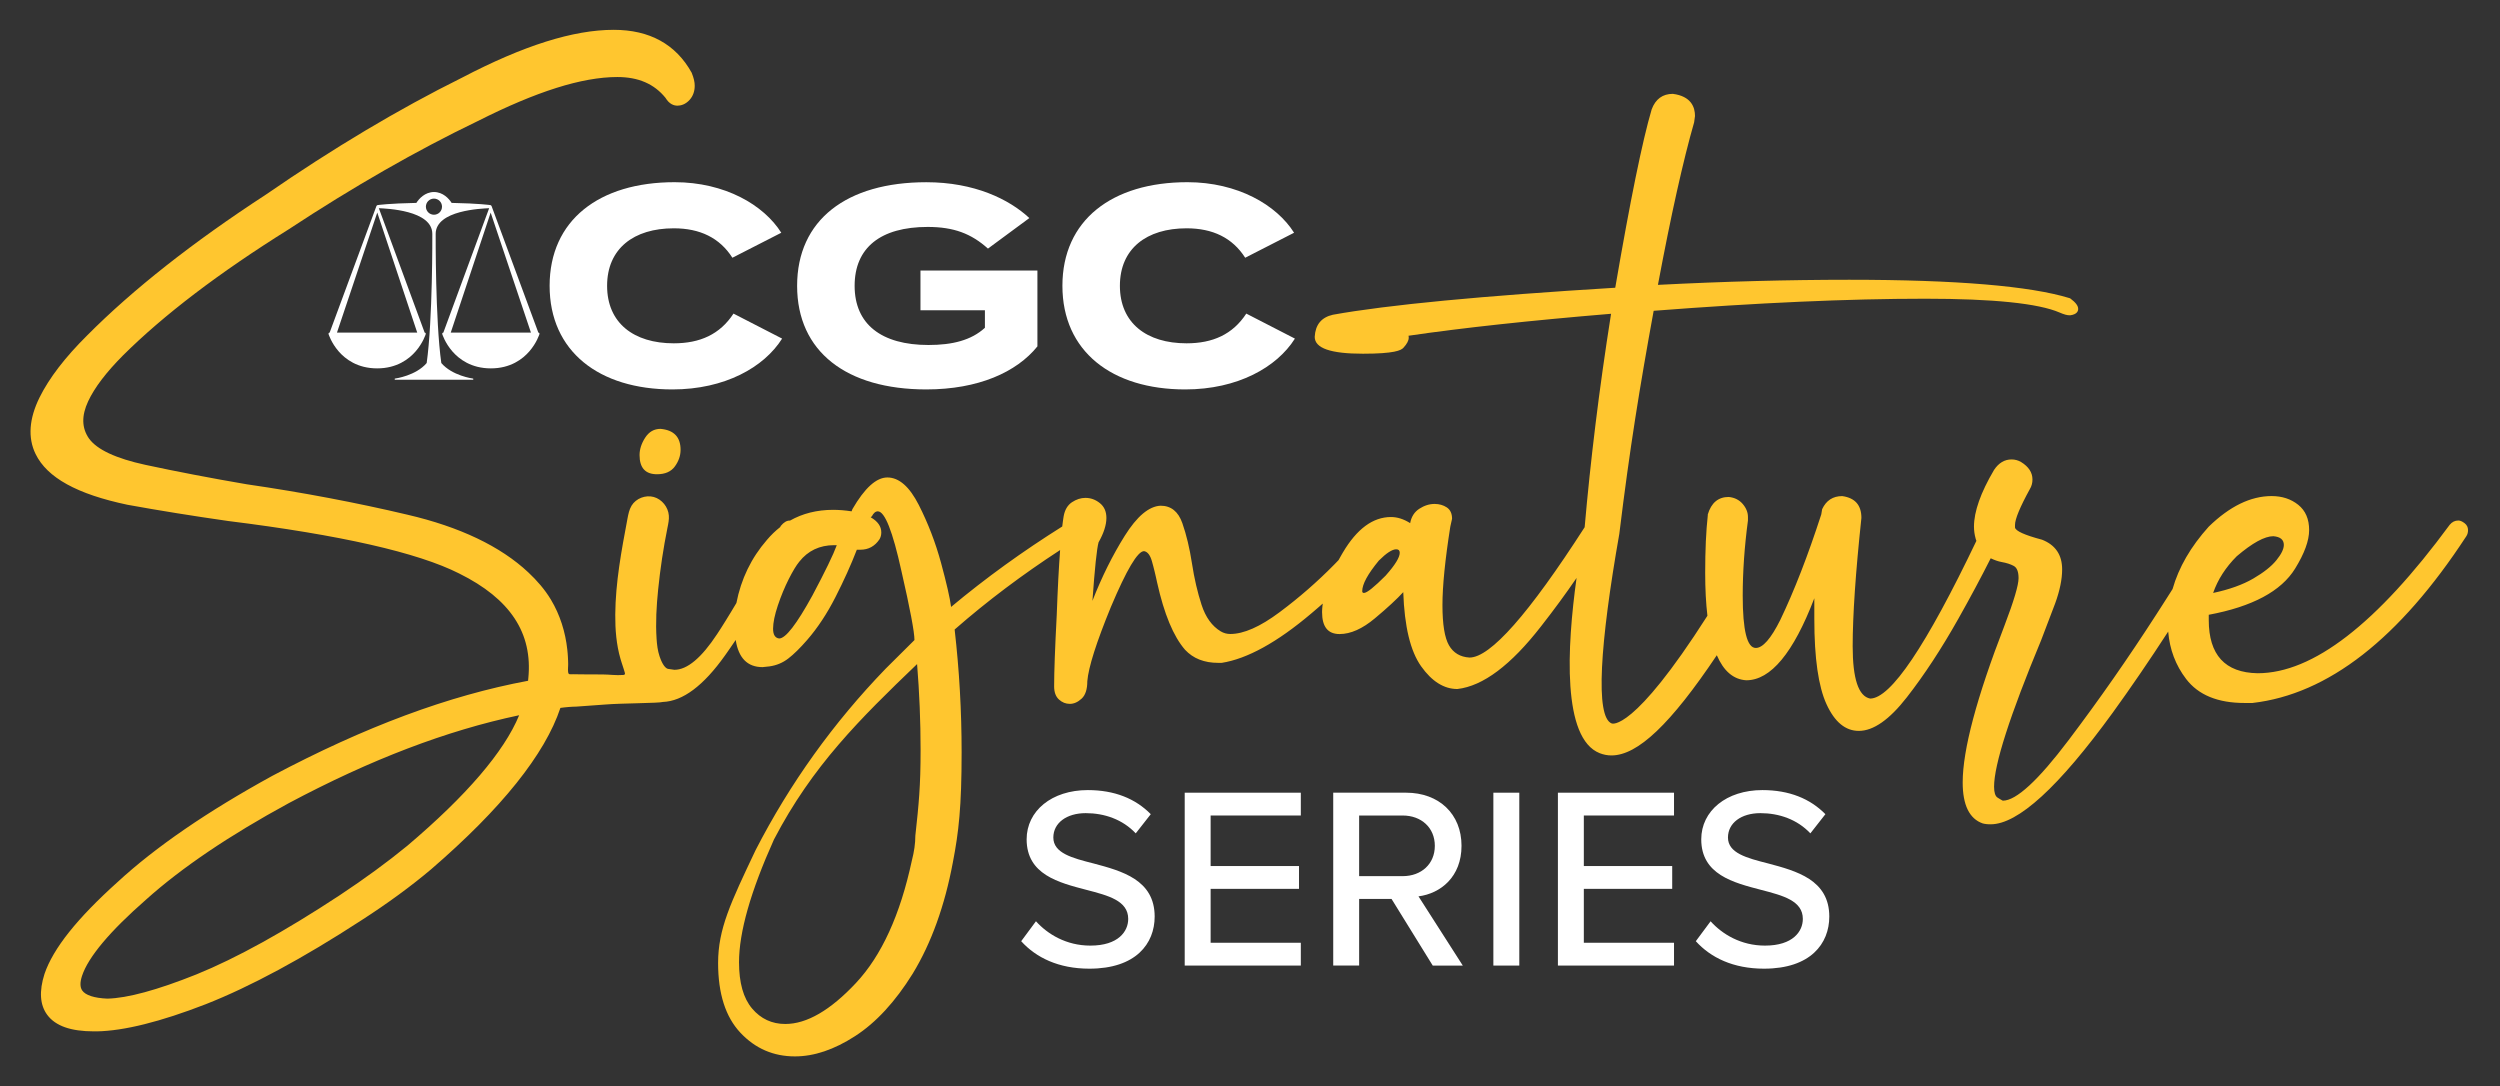
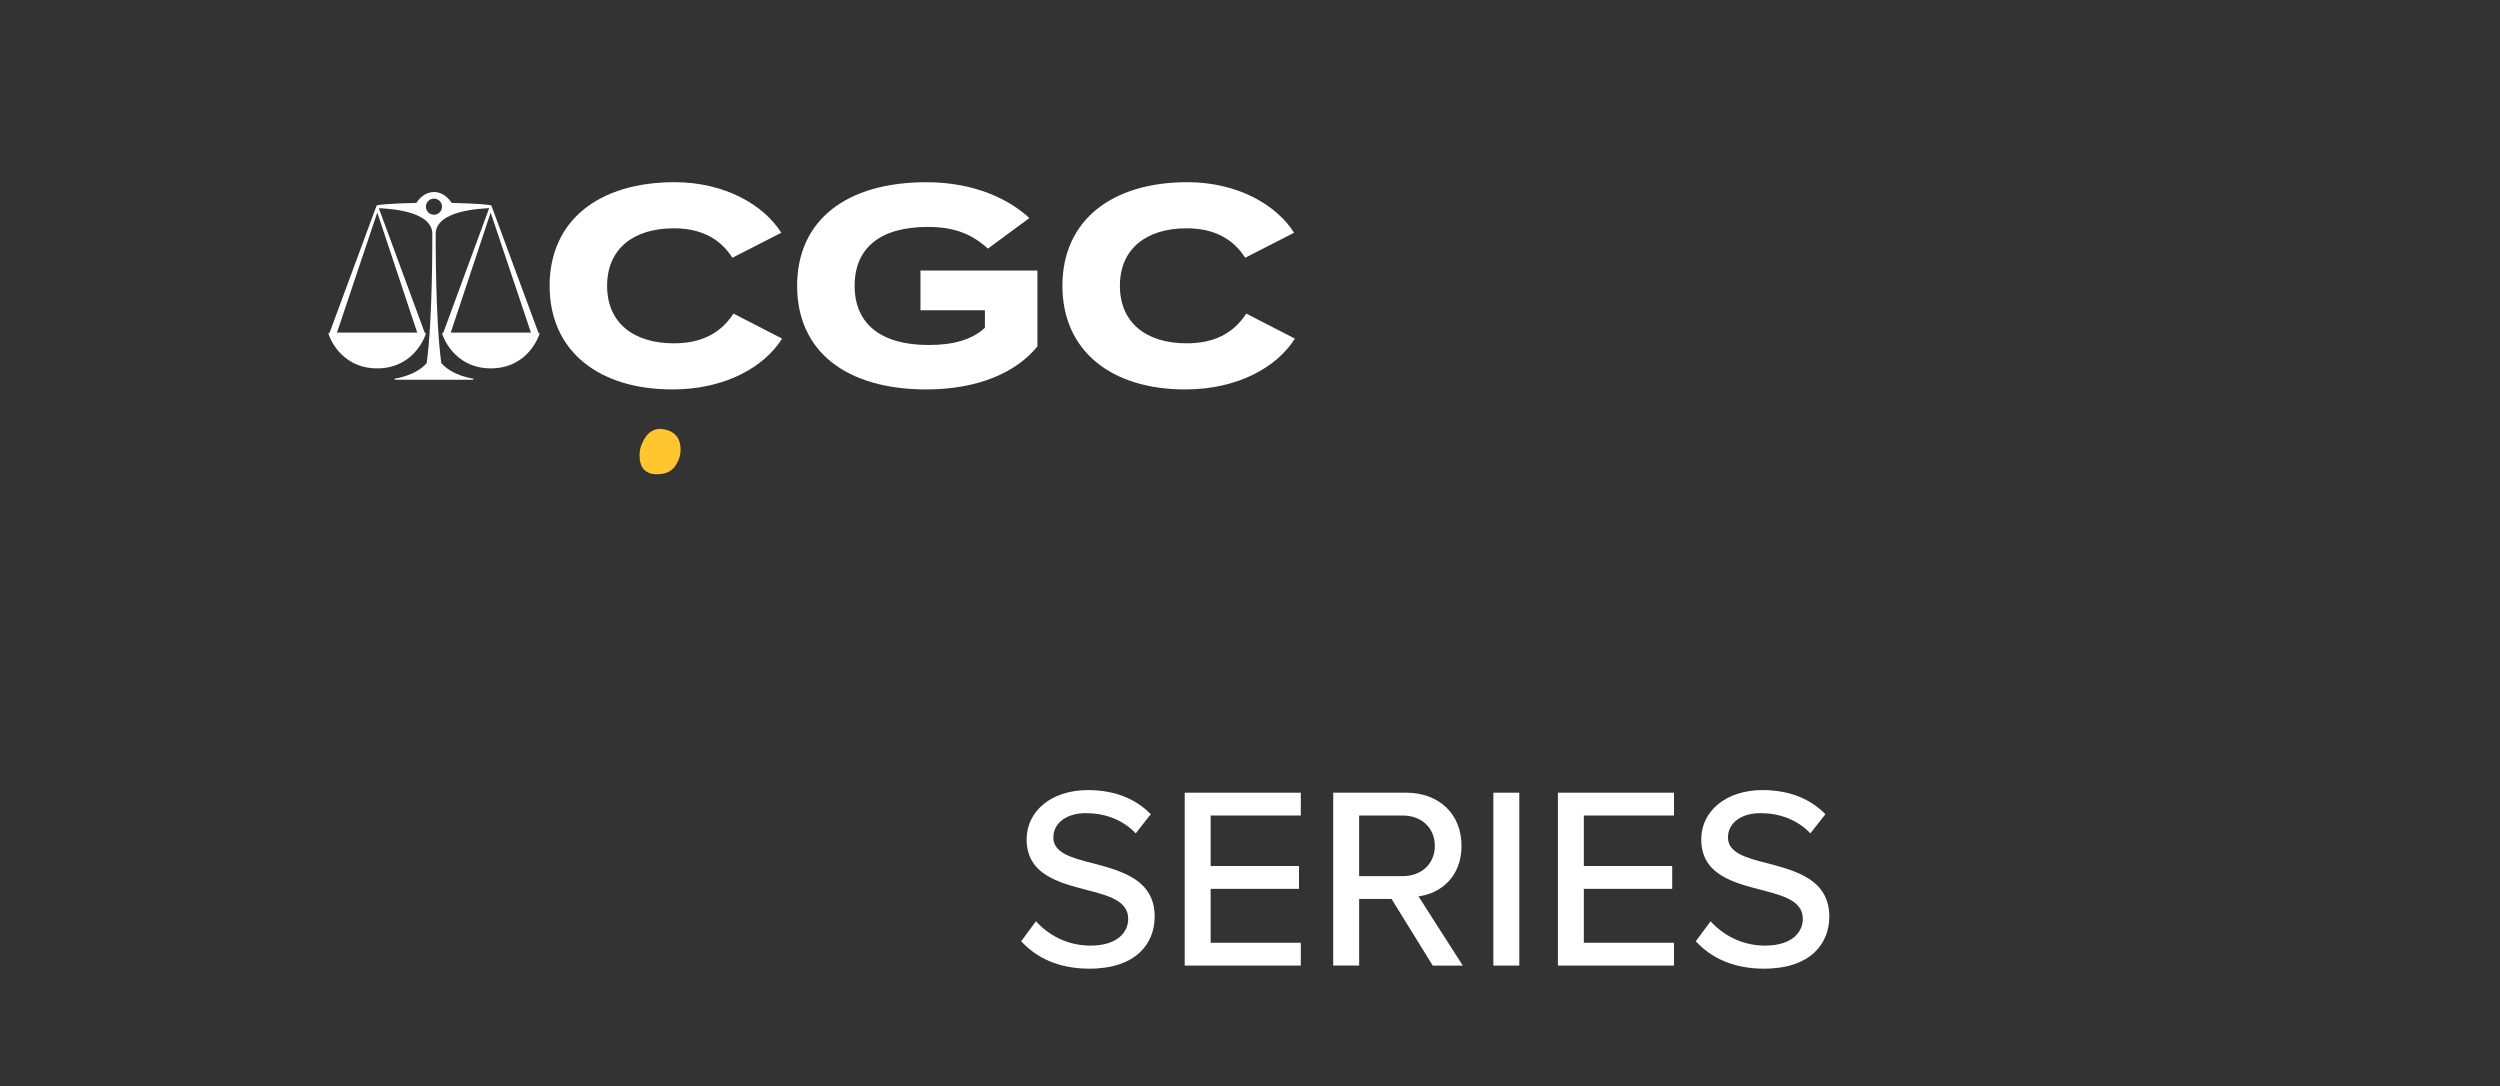
<svg xmlns="http://www.w3.org/2000/svg" id="Logo" version="1.1" viewBox="0 0 250.8 108.96">
  <rect x="0" y="0" width="250.8" height="108.96" fill="#333333" stroke="none" />
  <defs>
    <style>
      .st0 {
        fill: #ffc62f;
      }

      .st1 {
        fill: #fff;
      }
    </style>
  </defs>
  <g>
    <g>
      <path class="st1" d="M103.926,92.419c.293.325.629.64,1.007.93s.797.555,1.255.779.956.408,1.489.536,1.104.199,1.709.199c.702,0,1.29-.089,1.778-.243s.874-.371,1.173-.628.51-.553.647-.862.198-.633.198-.945c0-.455-.124-.828-.343-1.142s-.536-.567-.921-.782-.839-.39-1.336-.548-1.034-.298-1.586-.441c-.696-.182-1.419-.369-2.112-.602s-1.357-.513-1.934-.88-1.067-.822-1.412-1.407-.547-1.298-.547-2.182c0-.715.158-1.381.451-1.978s.721-1.125,1.262-1.564,1.195-.788,1.94-1.028,1.58-.37,2.483-.37c.67,0,1.303.054,1.901.158s1.16.261,1.687.465,1.017.458,1.472.758.874.646,1.258,1.036l-.377.481-.377.481-.377.481-.377.481c-.332-.351-.694-.653-1.08-.909s-.797-.466-1.224-.631-.872-.288-1.327-.368-.919-.119-1.387-.119c-.481,0-.925.062-1.319.177s-.741.284-1.027.499-.512.475-.666.772-.237.632-.237.996c0,.39.117.714.326.988s.511.499.88.693.805.355,1.284.503,1.001.281,1.54.418c.708.188,1.446.385,2.154.632s1.387.543,1.976.931,1.091.869,1.445,1.482.56,1.361.56,2.285c0,.676-.117,1.341-.366,1.957s-.629,1.185-1.155,1.67-1.199.884-2.033,1.163-1.828.436-2.998.436c-.774,0-1.495-.07-2.165-.2s-1.29-.321-1.858-.563-1.087-.535-1.556-.871-.888-.712-1.259-1.122l.37-.5.37-.5.37-.5.37-.5Z" />
      <path class="st1" d="M118.85,96.866v-17.343h11.648v2.288h-9.048v5.07h8.866v2.288h-8.866v5.408h9.048v2.288h-11.648Z" />
      <path class="st1" d="M143.732,96.866l-1.033-1.671-1.033-1.671-1.033-1.671-1.033-1.671h-3.251v6.683h-2.6v-17.343h7.307c.825,0,1.586.133,2.262.383s1.269.616,1.758,1.083.875,1.033,1.139,1.682.405,1.383.405,2.182c0,.78-.132,1.469-.364,2.068s-.564,1.109-.965,1.53-.872.753-1.38.998-1.054.403-1.607.474l1.111,1.736,1.111,1.736,1.111,1.736,1.111,1.736h-3.016ZM140.716,81.811h-4.368v6.084h4.368c.468,0,.904-.076,1.294-.219s.735-.353,1.021-.619.514-.59.67-.96.241-.788.241-1.243-.085-.873-.241-1.243-.384-.694-.67-.96-.631-.476-1.021-.619-.826-.219-1.294-.219Z" />
      <path class="st1" d="M149.815,96.866v-17.343h2.601v17.343h-2.601Z" />
      <path class="st1" d="M156.289,96.866v-17.343h11.648v2.288h-9.048v5.07h8.866v2.288h-8.866v5.408h9.048v2.288h-11.648Z" />
      <path class="st1" d="M171.604,92.419c.292.325.629.64,1.007.93s.797.555,1.255.779.956.408,1.489.536,1.104.199,1.709.199c.702,0,1.29-.089,1.778-.243s.874-.371,1.173-.628.51-.553.647-.862.198-.633.198-.945c0-.455-.123-.828-.343-1.142s-.536-.567-.921-.782-.839-.39-1.335-.548-1.034-.298-1.586-.441c-.696-.182-1.419-.369-2.112-.602s-1.357-.513-1.934-.88-1.067-.822-1.413-1.407-.547-1.298-.547-2.182c0-.715.158-1.381.451-1.978s.721-1.125,1.262-1.564,1.195-.788,1.94-1.028,1.58-.37,2.484-.37c.669,0,1.303.054,1.901.158s1.16.261,1.687.465,1.017.458,1.472.758.874.646,1.258,1.036l-.377.481-.377.481-.377.481-.377.481c-.332-.351-.694-.653-1.08-.909s-.797-.466-1.224-.631-.872-.288-1.327-.368-.919-.119-1.387-.119c-.481,0-.925.062-1.319.177s-.741.284-1.027.499-.512.475-.666.772-.237.632-.237.996c0,.39.117.714.326.988s.511.499.88.693.805.355,1.284.503,1.001.281,1.54.418c.708.188,1.446.385,2.154.632s1.386.543,1.976.931,1.091.869,1.445,1.482.56,1.361.56,2.285c0,.676-.117,1.341-.366,1.957s-.629,1.185-1.155,1.67-1.199.884-2.033,1.163-1.828.436-2.998.436c-.774,0-1.495-.07-2.166-.2s-1.29-.321-1.858-.563-1.087-.535-1.556-.871-.888-.712-1.259-1.122l.371-.5.371-.5.371-.5.371-.5Z" />
    </g>
    <g>
      <path class="st0" d="M65.91,47.576c.204,0,.395-.016.572-.049s.34-.082.49-.148.285-.148.408-.246.231-.213.326-.345c.095-.131.178-.264.249-.399s.13-.272.178-.41.083-.279.107-.421.036-.287.036-.433c0-.321-.042-.605-.126-.853s-.21-.46-.378-.635-.378-.314-.629-.416-.545-.168-.881-.198c-.161,0-.313.018-.457.055s-.28.091-.408.164-.247.164-.358.274-.214.237-.309.383c-.095.146-.178.292-.249.438s-.13.292-.178.438-.083.292-.107.438-.035.292-.035.437c0,.321.036.602.109.843s.182.441.328.602.328.281.547.361.474.12.767.12Z" />
-       <path class="st0" d="M247.239,52.479c-.058-.044-.115-.082-.17-.115s-.108-.06-.159-.082-.1-.038-.148-.049-.093-.016-.137-.016c-.088,0-.172.009-.252.027s-.157.046-.23.082-.142.082-.208.137-.128.119-.186.191c-1.824,2.481-3.594,4.652-5.309,6.513s-3.375,3.411-4.98,4.651-3.156,2.171-4.651,2.791-2.937.93-4.323.93c-.818-.014-1.533-.136-2.146-.366s-1.124-.567-1.532-1.012-.715-.998-.919-1.658-.306-1.428-.306-2.304v-.525c1.094-.204,2.096-.454,3.004-.75s1.724-.637,2.446-1.023,1.352-.819,1.888-1.297.98-1.001,1.33-1.571c.233-.379.437-.744.613-1.094s.321-.686.438-1.007.204-.628.263-.919.088-.569.088-.832c0-.277-.023-.538-.068-.782s-.114-.472-.205-.684-.205-.407-.342-.586-.296-.341-.479-.488c-.183-.146-.375-.273-.578-.383s-.415-.201-.637-.274-.455-.128-.697-.164-.495-.055-.758-.055c-.525,0-1.051.064-1.576.192s-1.051.319-1.576.575-1.051.575-1.576.958-1.051.83-1.576,1.34c-.454.503-.87,1.01-1.247,1.522s-.717,1.029-1.019,1.551-.567,1.049-.794,1.58-.418,1.068-.571,1.608c-.125.197-.252.398-.382.601s-.261.411-.396.622-.272.426-.412.644-.284.442-.431.67c-.7,1.087-1.409,2.165-2.126,3.234s-1.442,2.129-2.175,3.18-1.475,2.092-2.225,3.125-1.508,2.056-2.274,3.07c-.766,1.015-1.478,1.902-2.137,2.663s-1.263,1.395-1.814,1.902-1.048.887-1.491,1.141-.833.38-1.168.38c-.029-.014-.062-.032-.099-.052s-.077-.043-.121-.068-.091-.054-.142-.085-.105-.065-.164-.102c-.058-.036-.11-.086-.153-.15s-.08-.141-.109-.232-.051-.196-.066-.315-.022-.251-.022-.397c0-.554.098-1.277.295-2.167s.492-1.948.886-3.174.886-2.62,1.477-4.181,1.281-3.291,2.069-5.188l.35-.919.35-.919.35-.919.35-.919c.117-.321.219-.633.306-.935s.161-.596.219-.881.102-.56.132-.826.044-.524.044-.772c0-.365-.042-.7-.126-1.007s-.21-.584-.378-.832-.378-.467-.629-.657-.545-.35-.881-.482c-.438-.117-.823-.23-1.155-.339s-.611-.215-.837-.317-.4-.201-.52-.296-.188-.186-.202-.274v-.263c0-.146.031-.33.093-.552s.155-.483.279-.783.279-.637.465-1.013.403-.79.652-1.242c.044-.073.082-.148.115-.224s.06-.155.082-.235.038-.162.049-.246.016-.17.016-.257c0-.175-.024-.343-.071-.503s-.119-.314-.214-.459-.214-.284-.356-.416-.308-.256-.498-.372c-.073-.044-.148-.082-.225-.115s-.155-.06-.235-.082-.162-.038-.246-.049-.169-.016-.257-.016c-.175,0-.343.022-.504.066s-.314.109-.46.197-.285.197-.416.328-.255.285-.372.46c-.336.569-.629,1.115-.881,1.636s-.462,1.02-.629,1.494-.294.925-.378,1.352-.126.83-.126,1.209c0,.102.004.205.011.307s.018.205.033.307.033.204.055.306.047.204.076.306c.005.018.01.036.016.053s.011.034.017.05.012.033.018.049.011.033.017.051c-1.261,2.634-2.428,4.94-3.503,6.917s-2.057,3.625-2.945,4.944-1.684,2.309-2.386,2.968-1.311.99-1.826.99c-.292-.058-.548-.211-.767-.459s-.401-.591-.547-1.029-.255-.971-.328-1.598-.109-1.35-.109-2.168c0-.773.018-1.621.055-2.544s.091-1.921.164-2.993.164-2.22.274-3.442.237-2.519.383-3.891c0-.321-.04-.607-.12-.859s-.201-.469-.361-.651-.361-.33-.602-.443-.522-.192-.843-.236c-.234,0-.451.027-.651.082s-.385.137-.553.246-.319.246-.454.41-.253.356-.355.575l-.022.131-.022.131-.022.131-.022.131c-.336,1.036-.674,2.034-1.013,2.994s-.68,1.881-1.023,2.764-.688,1.727-1.034,2.534-.695,1.574-1.045,2.304c-.234.467-.46.876-.679,1.226s-.431.642-.635.876-.401.408-.591.525-.372.175-.547.175c-.219,0-.411-.109-.575-.328s-.301-.547-.41-.985-.191-.985-.246-1.642-.082-1.423-.082-2.298c0-.598.011-1.204.033-1.817s.055-1.233.098-1.861.098-1.262.164-1.905.142-1.292.23-1.948v-.35c0-.117-.011-.232-.033-.345s-.055-.224-.099-.334-.099-.217-.164-.323-.142-.21-.23-.312c-.088-.102-.182-.193-.285-.273s-.212-.149-.329-.208-.241-.106-.372-.142-.27-.062-.415-.077c-.263,0-.504.036-.722.109s-.416.182-.591.328-.328.328-.46.547-.241.474-.328.766v.087c-.044.394-.082.81-.115,1.248s-.06.897-.082,1.379-.038.985-.049,1.51-.016,1.073-.016,1.642c0,.405.005.798.014,1.179s.024.751.042,1.109.042.705.07,1.04.06.66.097.974c-1.871,2.932-3.405,5.074-4.654,6.637s-2.213,2.548-2.945,3.166-1.23.869-1.547.965-.454.036-.461.033c-.414-.163-.695-.742-.853-1.692s-.192-2.271-.114-3.919.27-3.623.564-5.881.691-4.799,1.181-7.579l-.059-.018-.059-.018-.059-.018-.059-.018c.016.005.032.01.048.015s.034.01.052.016.039.012.061.019.046.014.073.023c.259-2.122.517-4.105.779-6.004s.531-3.713.809-5.499.568-3.544.875-5.329.63-3.597.976-5.492c2.598-.201,5.12-.378,7.56-.529s4.8-.278,7.074-.379,4.464-.178,6.565-.228,4.113-.076,6.032-.076c1.706,0,3.27.029,4.688.087s2.692.145,3.819.261,2.107.26,2.938.433,1.513.374,2.045.604c.11.047.212.089.31.125s.189.066.277.09.171.041.252.052.159.014.236.01c.163-.023.294-.059.399-.105s.183-.1.241-.16.096-.124.119-.188.032-.129.032-.19c0-.077-.016-.156-.047-.237s-.08-.164-.144-.249-.146-.174-.244-.267-.214-.188-.348-.289l-.016-.008-.016-.008-.016-.008-.016-.008c-.993-.306-2.203-.575-3.627-.806s-3.061-.423-4.909-.578-3.907-.27-6.173-.348-4.739-.116-7.417-.116c-1.522,0-3.067.011-4.632.032s-3.15.054-4.753.096-3.222.096-4.857.16-3.283.139-4.944.224c.329-1.755.652-3.413.968-4.973s.626-3.021.93-4.382.599-2.621.888-3.78.571-2.214.845-3.166l.022-.16.022-.16.022-.16.022-.16c0-.22-.024-.455-.088-.686s-.17-.459-.332-.666-.383-.395-.677-.546-.663-.264-1.123-.324c-.256,0-.493.032-.71.097s-.414.161-.591.291-.335.291-.472.484-.254.42-.351.678c-.231.781-.482,1.742-.751,2.883s-.556,2.46-.862,3.955-.629,3.166-.969,5.011-.699,3.862-1.074,6.051c-3.337.203-6.435.412-9.29.627s-5.468.436-7.834.662-4.485.458-6.353.695-3.486.479-4.848.725c-.287.064-.54.158-.76.283s-.406.279-.559.464-.271.4-.355.645-.135.52-.151.824c0,.285.099.534.299.746s.5.389.902.529.906.245,1.513.315,1.318.104,2.133.104c.786,0,1.417-.021,1.926-.057s.895-.086,1.19-.144.499-.124.644-.192.231-.136.289-.2c.09-.098.169-.193.236-.283s.123-.178.167-.263.078-.165.1-.243.033-.153.033-.226c0-.018,0-.036-.002-.054s-.003-.034-.005-.05-.004-.032-.007-.047-.006-.03-.009-.044c1.34-.197,2.772-.391,4.293-.581s3.132-.378,4.829-.562,3.481-.365,5.348-.542,3.819-.35,5.851-.519c-.305,1.931-.587,3.823-.848,5.677s-.5,3.672-.718,5.454-.418,3.528-.598,5.241-.341,3.392-.485,5.04c-1.403,2.179-2.695,4.086-3.878,5.72s-2.255,2.997-3.218,4.086-1.815,1.907-2.558,2.452-1.375.818-1.897.818c-.234-.014-.452-.051-.654-.109s-.39-.138-.561-.241-.327-.226-.468-.372-.265-.314-.375-.504c-.109-.189-.205-.416-.287-.678s-.151-.562-.205-.898-.096-.708-.123-1.117-.041-.854-.041-1.335.016-1.007.049-1.576.082-1.182.148-1.839.148-1.357.246-2.101.213-1.532.345-2.364l.044-.197.044-.197.044-.197.044-.197c0-.131-.011-.254-.033-.367s-.055-.217-.099-.312-.099-.181-.164-.257-.142-.144-.23-.203c-.088-.058-.179-.109-.274-.153s-.193-.08-.296-.109-.208-.051-.317-.066-.222-.022-.339-.022c-.131,0-.262.01-.391.03s-.258.05-.386.091-.255.09-.38.151-.251.13-.374.21c-.124.08-.236.171-.337.271s-.189.211-.266.331-.141.251-.194.391-.094.291-.123.451c-.161-.102-.321-.191-.482-.268s-.321-.14-.482-.192-.321-.089-.481-.115-.321-.038-.481-.038c-.453,0-.892.074-1.319.222s-.841.369-1.242.665-.79.665-1.166,1.108-.739.96-1.089,1.551c-.039.066-.077.131-.115.196s-.074.13-.111.194-.072.129-.108.192-.07.128-.105.191c-.037.038-.073.076-.109.113s-.071.074-.107.111-.071.074-.108.112-.074.077-.114.117c-.423.431-.855.853-1.295,1.267s-.888.82-1.344,1.218-.92.787-1.393,1.168-.953.754-1.442,1.119c-.489.365-.959.684-1.409.958s-.882.502-1.294.684-.805.319-1.179.41-.729.137-1.064.137c-.088,0-.173-.005-.257-.016s-.166-.027-.246-.049-.159-.049-.235-.082-.151-.071-.224-.115c-.219-.131-.423-.285-.613-.462s-.365-.377-.526-.599-.307-.468-.438-.736-.248-.559-.35-.873c-.102-.314-.199-.636-.29-.966s-.177-.668-.257-1.015-.155-.701-.224-1.064-.133-.734-.191-1.114c-.058-.379-.122-.748-.192-1.105s-.144-.704-.225-1.04-.166-.66-.257-.974-.188-.617-.29-.909c-.102-.292-.225-.547-.367-.766s-.305-.401-.487-.547-.385-.255-.607-.328-.465-.109-.728-.109c-.292.015-.586.089-.881.222s-.593.326-.892.577-.6.563-.903.933-.607.8-.914,1.289c-.306.489-.604.992-.892,1.508s-.567,1.046-.838,1.59-.531,1.101-.783,1.672-.494,1.155-.728,1.754c.058-.817.115-1.552.169-2.205s.108-1.224.159-1.713.1-.896.148-1.22.093-.568.137-.728c.131-.233.246-.459.345-.678s.181-.43.246-.635.115-.401.148-.591.049-.372.049-.547c0-.16-.014-.312-.041-.454s-.068-.275-.123-.399-.123-.239-.205-.345-.178-.202-.287-.29c-.109-.088-.221-.164-.336-.23s-.232-.12-.353-.164-.243-.077-.369-.098-.254-.033-.386-.033c-.117,0-.233.009-.348.027s-.229.046-.342.082-.225.082-.336.137-.222.118-.331.191c-.109.073-.209.157-.298.252s-.169.201-.238.317-.129.244-.178.383-.088.288-.117.449c-.012.074-.024.151-.036.232s-.024.165-.036.251-.023.176-.035.268-.023.186-.035.281c-.986.619-1.958,1.25-2.916,1.895s-1.902,1.304-2.832,1.976-1.845,1.358-2.746,2.058-1.787,1.413-2.658,2.141c-.029-.227-.072-.488-.129-.786s-.127-.63-.211-.998-.181-.772-.293-1.211-.236-.913-.374-1.423c-.139-.51-.29-1.013-.452-1.51s-.337-.988-.523-1.472-.384-.963-.594-1.435-.431-.938-.664-1.397c-.234-.459-.475-.861-.723-1.206s-.504-.632-.766-.861-.533-.402-.81-.517-.562-.172-.854-.172c-.277,0-.558.066-.843.198s-.573.33-.865.595-.587.595-.886.991-.602.859-.908,1.387l-.022.057-.022.057-.022.057-.022.057c-.161-.025-.32-.047-.477-.066s-.312-.035-.465-.047-.305-.022-.454-.028-.297-.01-.443-.01c-.409,0-.806.023-1.191.068s-.758.114-1.12.204-.712.203-1.05.338-.665.292-.981.471c-.003,0-.006,0-.009-.001s-.006-.001-.009-.002-.006-.001-.009-.002-.006,0-.009,0c-.073,0-.146.011-.219.033s-.146.055-.219.099-.146.099-.219.164-.146.142-.219.23c-.007.012-.013.023-.019.034s-.013.022-.019.033-.013.022-.019.033-.013.023-.019.034c-.118.092-.234.188-.349.288s-.227.203-.337.31-.219.217-.326.332-.211.232-.314.354c-.393.452-.751.923-1.075,1.412s-.613.998-.868,1.525-.475,1.073-.662,1.638-.338,1.148-.455,1.751c-.201.336-.391.654-.573.953s-.352.578-.514.838-.312.501-.453.721-.271.42-.39.6c-.394.599-.779,1.122-1.155,1.571s-.743.823-1.1,1.122-.706.523-1.045.673-.669.224-.99.224l-.096-.014-.21-.03-.211-.03-.096-.014c-.111-.016-.214-.082-.308-.178s-.18-.221-.255-.355-.14-.276-.193-.407-.095-.249-.123-.334c-.047-.14-.087-.282-.12-.426s-.061-.289-.084-.435-.041-.293-.056-.44-.027-.294-.036-.441c-.027-.412-.042-.825-.045-1.238s.004-.826.02-1.239.041-.825.072-1.238.068-.824.11-1.235c.052-.521.111-1.042.177-1.562s.137-1.039.215-1.557.163-1.035.254-1.551.189-1.031.292-1.544c.02-.099.04-.198.059-.298s.036-.2.05-.3.024-.2.029-.301.005-.201-.003-.302c-.016-.213-.067-.422-.147-.619s-.191-.383-.325-.549-.292-.312-.467-.432-.369-.211-.575-.268-.42-.077-.633-.063-.423.061-.622.138-.386.184-.551.318-.308.293-.419.476c-.06.099-.11.202-.154.308s-.08.215-.111.326-.058.224-.082.338-.046.228-.067.341c-.15.796-.3,1.593-.441,2.391s-.273,1.598-.387,2.4-.21,1.605-.279,2.411-.111,1.613-.116,2.422c-.003.374.003.748.019,1.122s.043.747.083,1.119.094.741.163,1.108.156.73.26,1.089c.034.115.069.23.106.345s.074.229.111.343.075.229.111.343.071.23.104.346c.004.014.008.029.011.044s.005.03.006.045,0,.03-.004.044-.009.027-.017.04c-.009.012-.019.022-.031.029s-.025.014-.04.018-.029.008-.044.01-.03.004-.045.005c-.177.015-.352.019-.526.017s-.347-.01-.519-.02-.345-.022-.519-.032-.349-.017-.526-.017c-.245,0-.49,0-.735-.002s-.49-.002-.735-.003-.49-.004-.735-.006-.49-.006-.735-.011c-.085-.002-.157.003-.216.005s-.107.002-.146-.009-.067-.032-.088-.071-.036-.097-.045-.181c-.007-.062-.009-.126-.01-.19s.002-.129.005-.194.006-.13.009-.195.004-.129.004-.191c-.002-.119-.004-.239-.009-.358s-.01-.239-.017-.358-.015-.238-.025-.358-.021-.238-.034-.357c-.048-.443-.117-.883-.209-1.318s-.205-.865-.342-1.288-.296-.838-.478-1.242-.389-.8-.619-1.182c-.154-.256-.319-.504-.492-.744s-.356-.473-.546-.699-.388-.445-.593-.659-.417-.422-.634-.627c-.698-.655-1.477-1.268-2.336-1.838s-1.796-1.098-2.811-1.582-2.107-.924-3.275-1.32-2.411-.747-3.728-1.053c-1.274-.302-2.569-.593-3.881-.871s-2.642-.545-3.986-.8-2.704-.496-4.076-.726-2.756-.445-4.15-.648c-.903-.155-1.794-.312-2.672-.471s-1.743-.321-2.593-.484-1.686-.328-2.506-.494-1.623-.334-2.41-.503c-.74-.161-1.414-.337-2.021-.529s-1.147-.398-1.62-.62-.877-.457-1.213-.708-.603-.514-.801-.792c-.182-.264-.321-.538-.415-.824s-.144-.583-.15-.893.032-.632.114-.968.208-.686.379-1.05c.159-.34.352-.692.577-1.054s.484-.735.775-1.118.614-.776.97-1.178.743-.814,1.161-1.234c1.018-1.013,2.13-2.038,3.334-3.074s2.501-2.083,3.888-3.139,2.864-2.121,4.429-3.193,3.218-2.152,4.957-3.238c1.617-1.066,3.229-2.094,4.833-3.082s3.2-1.938,4.786-2.846,3.161-1.775,4.724-2.6,3.112-1.607,4.646-2.345c1.469-.742,2.856-1.389,4.166-1.942s2.543-1.012,3.704-1.379,2.248-.641,3.267-.823,1.97-.274,2.856-.275c.53,0,1.026.043,1.49.129s.896.215,1.298.389.772.39,1.114.652.654.568.938.919c.097.162.199.291.303.395s.21.182.314.239.207.095.305.118.19.032.274.032c.082,0,.173-.007.27-.025s.202-.047.31-.091.219-.104.331-.184.224-.18.334-.305c.081-.093.152-.192.213-.297s.112-.215.153-.331.072-.237.093-.364.032-.259.032-.395c0-.091-.005-.184-.016-.282s-.029-.199-.054-.307-.057-.221-.096-.343-.087-.25-.143-.388c-.397-.713-.859-1.338-1.385-1.874s-1.116-.984-1.769-1.343-1.368-.629-2.146-.809-1.616-.27-2.516-.27c-1.015,0-2.088.098-3.222.296s-2.331.495-3.593.893-2.591.897-3.99,1.498-2.868,1.304-4.411,2.111c-1.58.784-3.18,1.618-4.796,2.502s-3.247,1.817-4.892,2.798-3.302,2.009-4.969,3.082-3.344,2.192-5.028,3.355c-1.828,1.19-3.575,2.379-5.24,3.566s-3.247,2.371-4.744,3.55-2.908,2.354-4.232,3.521-2.559,2.328-3.703,3.48c-.553.548-1.068,1.089-1.545,1.624s-.915,1.062-1.314,1.582-.759,1.032-1.079,1.535-.6.998-.84,1.482c-.265.535-.471,1.056-.62,1.562s-.241.996-.274,1.47-.009.932.073,1.374.222.866.42,1.272c.288.592.692,1.14,1.215,1.646s1.166.969,1.931,1.391,1.652.804,2.664,1.146,2.149.645,3.415.911c.786.143,1.589.284,2.405.424s1.647.278,2.491.414,1.7.27,2.569.402,1.749.262,2.639.389c2.809.349,5.403.722,7.778,1.117s4.532.813,6.468,1.253,3.649.902,5.137,1.385,2.751.987,3.786,1.512c1.28.634,2.382,1.324,3.308,2.075s1.675,1.56,2.25,2.433.976,1.808,1.204,2.81.285,2.069.17,3.205l-.006.059-.006.059-.006.059-.006.059c-1.991.371-4.01.844-6.062,1.422s-4.139,1.261-6.268,2.053-4.298,1.69-6.517,2.7-4.487,2.13-6.811,3.363c-1.625.891-3.17,1.784-4.633,2.675s-2.843,1.782-4.138,2.671-2.505,1.775-3.628,2.657-2.158,1.76-3.104,2.633c-1.018.915-1.932,1.789-2.744,2.626s-1.521,1.637-2.131,2.402-1.119,1.497-1.531,2.196-.726,1.368-.944,2.008c-.139.435-.237.847-.295,1.237s-.075.757-.052,1.1.087.664.191.96.248.569.433.817c.207.278.458.52.755.726s.64.379,1.029.516.827.239,1.312.307,1.019.102,1.602.102c.024,0,.047,0,.071,0s.047,0,.071,0,.048,0,.072,0,.048,0,.072,0c.678-.012,1.416-.079,2.212-.199s1.65-.294,2.561-.521,1.878-.508,2.901-.841,2.1-.72,3.231-1.159c1.125-.443,2.298-.952,3.516-1.527s2.481-1.215,3.786-1.918,2.654-1.472,4.043-2.302,2.818-1.724,4.286-2.678c.657-.424,1.296-.849,1.918-1.276s1.225-.854,1.81-1.282,1.15-.856,1.696-1.284,1.071-.855,1.576-1.282c1.763-1.522,3.358-3.004,4.783-4.442s2.679-2.835,3.761-4.187,1.992-2.658,2.729-3.918,1.299-2.472,1.686-3.635c.143-.019.283-.036.421-.051s.274-.028.408-.039.266-.019.397-.026.259-.011.386-.013l.722-.052.722-.052.722-.052.722-.052c.378-.033.905-.058,1.489-.078s1.226-.037,1.831-.053,1.175-.032,1.615-.052.752-.044.843-.075c.499-.019,1.003-.13,1.513-.333s1.024-.499,1.544-.888,1.045-.87,1.575-1.445,1.066-1.242,1.607-2.004c.087-.123.175-.247.263-.374s.177-.254.266-.384.179-.26.269-.392.18-.265.271-.399c.07.452.179.848.326,1.188s.332.624.557.852.487.399.789.513.643.172,1.024.172l.175-.019.175-.019.175-.019.175-.019c.175-.025.346-.06.512-.106s.328-.101.484-.167.309-.142.457-.229.291-.183.429-.29c.138-.107.281-.225.429-.356s.3-.273.457-.427.318-.32.484-.498.337-.367.512-.569c.263-.302.519-.618.769-.949s.493-.675.731-1.034.468-.731.692-1.118.442-.788.654-1.203c.211-.415.415-.826.61-1.232s.382-.807.561-1.203.349-.788.512-1.175.317-.769.463-1.147h.351c.204,0,.397-.022.58-.066s.354-.11.514-.198.31-.198.449-.33.267-.286.384-.463c.029-.05.055-.102.076-.155s.04-.108.055-.165.026-.115.033-.175.011-.121.011-.185c0-.151-.022-.296-.066-.434s-.109-.27-.197-.396-.197-.245-.328-.359-.285-.22-.46-.321c0-.012.002-.023.005-.033s.009-.017.016-.024.016-.011.027-.014.024-.005.039-.005c.044-.088.089-.165.137-.231s.097-.121.148-.165.104-.077.159-.099.111-.033.17-.033c.175,0,.356.124.542.373s.378.622.575,1.119.399,1.119.607,1.864.421,1.615.64,2.609c.219.957.41,1.819.575,2.587s.301,1.441.41,2.02.191,1.063.246,1.454.082.686.082.887l-.722.717-.722.717-.722.717-.722.717c-1.313,1.359-2.57,2.758-3.771,4.196s-2.344,2.915-3.431,4.432-2.118,3.072-3.092,4.667-1.892,3.229-2.752,4.903c-.627,1.321-1.176,2.477-1.647,3.52s-.863,1.974-1.177,2.847-.549,1.687-.706,2.498-.235,1.616-.235,2.472c0,.767.047,1.489.14,2.163s.233,1.303.419,1.886.419,1.118.698,1.607.605.932.977,1.329.765.743,1.179,1.041.849.545,1.305.743.933.347,1.431.446,1.017.149,1.557.149c.482,0,.969-.042,1.461-.127s.99-.212,1.494-.382,1.012-.382,1.527-.637,1.034-.552,1.56-.892c.525-.34,1.04-.725,1.543-1.156s.996-.908,1.477-1.43.952-1.09,1.412-1.704.909-1.273,1.346-1.977c.467-.768.901-1.576,1.302-2.426s.77-1.74,1.105-2.671.638-1.903.909-2.916.507-2.067.712-3.162c.146-.755.273-1.479.383-2.227s.201-1.518.274-2.366.128-1.772.164-2.828.055-2.243.055-3.614c0-1.032-.015-2.062-.044-3.091s-.073-2.056-.131-3.082-.131-2.05-.219-3.073-.19-2.044-.306-3.063c.825-.722,1.665-1.429,2.519-2.122s1.723-1.37,2.605-2.034,1.779-1.313,2.688-1.949,1.833-1.258,2.769-1.867c-.032.429-.064.886-.094,1.371s-.059.997-.088,1.538-.055,1.11-.081,1.708-.051,1.225-.075,1.882c-.044.832-.082,1.605-.115,2.32s-.06,1.372-.082,1.97-.038,1.138-.049,1.62-.016.905-.016,1.269c0,.146.01.283.03.411s.05.246.091.356.09.21.151.301.13.173.21.246c.08.073.163.137.249.192s.174.1.265.137.185.064.282.082.196.027.299.027.203-.011.303-.033.2-.055.298-.098.196-.098.293-.164.193-.142.288-.23c.095-.088.178-.19.249-.306s.13-.248.178-.394.083-.306.107-.482.036-.365.036-.57c.029-.35.1-.768.213-1.253s.268-1.038.465-1.658.436-1.308.717-2.063.604-1.578.969-2.468c.394-.934.759-1.751,1.094-2.451s.642-1.284.919-1.751.525-.817.744-1.051.409-.35.57-.35c.088.015.17.047.246.096s.148.116.213.2.126.185.181.304.104.254.148.408c.044.153.088.313.131.479s.088.338.131.517.088.364.131.555.088.389.131.594c.175.788.365,1.519.569,2.194s.423,1.293.656,1.855.481,1.067.744,1.516.54.841.832,1.177c.204.219.427.41.667.575s.5.301.777.41.573.191.887.246.646.082.996.082h.351c.642-.102,1.31-.281,2.005-.539s1.416-.592,2.164-1.004,1.522-.902,2.323-1.469,1.628-1.212,2.482-1.934c.1-.085.199-.169.298-.253s.196-.168.293-.251.193-.167.288-.25.19-.166.284-.248c-.01.075-.02.149-.028.223s-.016.147-.022.22-.011.145-.014.216-.005.142-.005.211c0,.365.037.684.11.958s.183.502.329.684.328.319.547.41.474.137.766.137c.277,0,.559-.033.846-.099s.577-.164.873-.296.596-.296.9-.493.614-.427.927-.69c.314-.263.608-.514.884-.755s.532-.471.769-.69.455-.427.654-.624.379-.383.539-.558c.029.861.088,1.662.178,2.403s.209,1.421.358,2.041.329,1.18.539,1.68.45.939.72,1.319c.27.38.548.712.834.996s.581.522.884.711.614.332.933.427.647.142.983.142c.642-.073,1.299-.259,1.97-.558s1.357-.711,2.058-1.237,1.416-1.164,2.145-1.915,1.474-1.616,2.233-2.594c.326-.417.644-.83.955-1.24s.614-.816.909-1.219.584-.802.865-1.199.555-.789.822-1.179c-.244,1.75-.456,3.631-.579,5.49s-.156,3.699-.04,5.366.379,3.162.849,4.332,1.148,2.018,2.09,2.39c.095.037.19.07.287.098s.194.052.292.071.198.033.298.043.202.014.304.014c.658,0,1.359-.197,2.111-.6s1.557-1.012,2.425-1.837,1.797-1.866,2.799-3.132,2.077-2.757,3.234-4.484c.171.397.36.747.568,1.051s.435.56.681.77.511.373.794.488.587.184.909.204c.613,0,1.215-.171,1.806-.514s1.171-.857,1.74-1.543,1.127-1.543,1.675-2.572,1.084-2.229,1.609-3.601v2.101c0,.978.025,1.889.076,2.734s.128,1.623.23,2.334.23,1.356.383,1.934.332,1.09.537,1.535c.204.445.425.835.662,1.169s.49.612.76.834.556.389.859.5.622.167.958.167c.365,0,.738-.07,1.122-.211s.775-.351,1.177-.632.812-.632,1.232-1.053.848-.913,1.286-1.475c.438-.562.874-1.147,1.308-1.756s.866-1.242,1.297-1.899.859-1.337,1.286-2.041.852-1.432,1.276-2.184c.3-.533.593-1.06.878-1.579s.563-1.031.833-1.536.533-1.003.789-1.495.504-.977.746-1.455c.09.043.181.084.272.122s.181.074.272.105.181.06.272.085.181.045.272.061c.124.022.242.046.355.074s.221.057.323.09.199.068.29.107.177.079.257.123c.08.044.15.102.21.175s.11.161.15.263.07.219.09.35.03.277.03.438c0,.175-.029.405-.088.69s-.146.624-.263,1.018-.263.843-.438,1.346-.379,1.062-.613,1.675c-.7,1.81-1.313,3.495-1.839,5.057s-.963,2.999-1.313,4.312-.613,2.503-.788,3.568-.263,2.006-.263,2.823c0,.569.042,1.082.126,1.538s.21.856.378,1.199.378.629.629.859.545.403.881.52c.058.015.118.028.18.039s.126.02.191.027.133.013.203.016.141.005.214.005c.686,0,1.456-.233,2.309-.7s1.791-1.167,2.813-2.101,2.127-2.101,3.316-3.502,2.463-3.036,3.82-4.904c.459-.635.919-1.28,1.38-1.937s.923-1.323,1.386-2.001.927-1.365,1.392-2.064.931-1.407,1.398-2.126c.037.448.102.882.195,1.304s.215.831.365,1.228.328.78.535,1.151.442.729.705,1.073c.306.401.658.753,1.056,1.054s.841.552,1.33.752,1.023.351,1.603.451,1.206.15,1.877.15h.788c1.897-.219,3.766-.731,5.609-1.538s3.657-1.906,5.445-3.3,3.548-3.081,5.281-5.062,3.439-4.256,5.117-6.824c.029-.044.055-.089.076-.137s.04-.097.055-.148.026-.104.033-.159.011-.111.011-.17c0-.073-.007-.142-.022-.208s-.037-.128-.066-.186-.066-.113-.109-.164-.095-.099-.153-.142ZM224.386,55.806c.394-.335.766-.629,1.116-.881s.679-.461.985-.629.591-.294.854-.378.503-.126.722-.126c.175.015.328.044.46.088s.241.102.328.175.153.16.197.263.066.219.066.35c0,.102-.016.211-.047.326s-.078.236-.14.364-.14.262-.233.402-.202.287-.325.44c-.124.153-.266.306-.424.46s-.335.307-.528.46-.404.307-.632.46-.473.306-.736.46c-.263.153-.543.298-.843.435s-.617.265-.952.386-.69.233-1.062.337-.762.2-1.171.287c.117-.336.253-.664.41-.985s.334-.635.531-.941.414-.606.651-.898.494-.577.772-.854ZM40.847,84.858c-.491.403-1.001.808-1.53,1.217s-1.075.819-1.639,1.232-1.145.827-1.742,1.243-1.211.832-1.84,1.249c-1.386.913-2.729,1.765-4.025,2.554s-2.547,1.517-3.749,2.182-2.356,1.265-3.46,1.802-2.157,1.008-3.158,1.415c-.982.393-1.907.739-2.773,1.037s-1.673.549-2.42.752-1.433.358-2.058.465-1.189.166-1.689.177c-.329-.014-.63-.043-.902-.085s-.514-.098-.726-.167-.393-.151-.541-.245-.265-.202-.348-.321c-.056-.081-.099-.173-.128-.274s-.044-.214-.046-.336.01-.254.036-.396.065-.293.118-.455c.156-.474.408-.992.757-1.55s.792-1.16,1.331-1.801,1.172-1.324,1.9-2.045,1.549-1.483,2.464-2.284c.887-.795,1.853-1.595,2.895-2.397s2.162-1.607,3.355-2.413,2.462-1.614,3.802-2.421,2.753-1.614,4.236-2.42c2.061-1.097,4.08-2.1,6.063-3.013s3.931-1.733,5.849-2.465,3.807-1.375,5.672-1.932,3.707-1.026,5.531-1.411c-.378.916-.897,1.878-1.557,2.885s-1.459,2.058-2.397,3.153-2.015,2.232-3.23,3.411-2.566,2.399-4.054,3.66ZM81.495,59.749c-.394.717-.759,1.345-1.095,1.883s-.642.986-.919,1.345-.525.628-.744.807-.408.269-.569.269c-.102-.012-.191-.042-.268-.089s-.14-.112-.192-.193-.089-.181-.115-.297-.038-.25-.038-.401.01-.313.03-.486.05-.357.09-.552.09-.401.15-.618.13-.445.21-.684c.08-.239.163-.473.249-.703s.174-.454.266-.675.185-.436.282-.647.196-.417.298-.619c.102-.201.2-.388.295-.561s.186-.332.274-.477.172-.275.252-.392.157-.219.23-.307c.219-.277.456-.519.711-.726s.529-.381.821-.519.602-.242.93-.312.675-.104,1.04-.104h.263c-.088.239-.204.524-.35.855s-.321.706-.526,1.128-.438.889-.701,1.402-.554,1.071-.875,1.675ZM91.827,83.847c0,.189-.007.382-.022.581s-.037.401-.066.609-.066.42-.11.637-.095.439-.153.665c-.292,1.359-.628,2.634-1.007,3.825s-.803,2.297-1.27,3.32-.978,1.961-1.532,2.815-1.153,1.624-1.795,2.311c-.642.686-1.272,1.286-1.889,1.8s-1.221.943-1.812,1.286-1.169.6-1.735.772-1.118.257-1.658.257c-.336,0-.657-.032-.963-.097s-.598-.161-.876-.291-.54-.29-.788-.484-.482-.419-.7-.677c-.219-.258-.41-.548-.575-.871s-.301-.677-.41-1.064-.192-.806-.246-1.258-.082-.935-.082-1.451c0-.755.073-1.578.219-2.468s.365-1.848.657-2.874.657-2.119,1.095-3.28.948-2.389,1.532-3.686c.963-1.85,1.985-3.532,3.064-5.101s2.218-3.023,3.415-4.418,2.452-2.73,3.765-4.06,2.685-2.653,4.116-4.025c.058.717.109,1.435.153,2.152s.08,1.435.11,2.152.051,1.435.066,2.152.022,1.435.022,2.152c0,.919-.011,1.715-.033,2.444s-.055,1.389-.099,2.035-.099,1.278-.164,1.95-.142,1.383-.23,2.189ZM139.021,57.733c-.292.292-.557.548-.794.767s-.447.401-.629.547-.337.255-.465.328-.228.109-.301.109c-.029,0-.055-.004-.076-.011s-.04-.018-.055-.033-.026-.033-.033-.055-.011-.048-.011-.077c0-.175.035-.37.104-.585s.173-.45.312-.706.312-.531.52-.826.45-.611.727-.947c.189-.189.368-.355.536-.498s.325-.261.471-.356.281-.166.405-.214.237-.071.34-.071c.058,0,.109.007.153.022s.08.037.109.066.051.066.066.109.022.095.022.153c0,.117-.029.252-.088.405s-.146.325-.263.514-.263.397-.438.624-.379.471-.613.733Z" />
    </g>
  </g>
  <g>
    <path class="st1" d="M73.585,31.461l1.219.627,1.219.627,1.219.627,1.219.627c-.453.718-1.038,1.395-1.743,2.008s-1.531,1.16-2.465,1.618-1.975.826-3.112,1.08-2.37.393-3.687.393c-1.839,0-3.529-.239-5.028-.699s-2.809-1.143-3.889-2.032-1.93-1.982-2.51-3.265-.89-2.754-.89-4.399.31-3.116.893-4.399,1.44-2.377,2.534-3.265,2.424-1.571,3.955-2.032,3.262-.699,5.157-.699c1.261,0,2.451.143,3.553.401s2.118.631,3.031,1.09,1.723,1.007,2.414,1.613,1.265,1.271,1.703,1.968l-1.226.627-1.226.627-1.226.627-1.226.627c-.32-.502-.684-.937-1.091-1.308s-.856-.677-1.347-.921-1.024-.425-1.598-.545-1.189-.179-1.844-.179c-1.003,0-1.923.127-2.738.376s-1.526.62-2.111,1.108-1.045,1.092-1.359,1.808-.481,1.543-.481,2.477.167,1.761.481,2.477.773,1.32,1.359,1.808,1.296.859,2.111,1.108,1.735.376,2.738.376c.655,0,1.271-.056,1.849-.172s1.117-.293,1.617-.535.961-.55,1.382-.927.802-.825,1.144-1.348Z" />
    <path class="st1" d="M104.073,34.749c-.522.648-1.155,1.242-1.891,1.768s-1.575.985-2.512,1.363-1.972.675-3.098.877-2.343.31-3.646.31c-1.999,0-3.809-.237-5.399-.695s-2.96-1.139-4.08-2.025-1.99-1.979-2.58-3.263-.9-2.759-.9-4.41.31-3.126.9-4.41,1.46-2.377,2.58-3.263,2.49-1.567,4.08-2.025,3.399-.695,5.399-.695c1.205,0,2.327.106,3.363.295s1.987.461,2.851.792,1.641.721,2.329,1.147,1.287.887,1.796,1.361l-1.038.766-1.038.766-1.038.766-1.038.766c-.418-.376-.841-.7-1.282-.974s-.899-.499-1.386-.677-1.005-.308-1.564-.395-1.16-.128-1.815-.128c-1.184,0-2.235.131-3.144.386s-1.677.636-2.297,1.136-1.092,1.119-1.409,1.852-.479,1.579-.479,2.534c0,.961.167,1.813.492,2.55s.807,1.359,1.438,1.86,1.409.883,2.326,1.139,1.972.387,3.157.387c.599,0,1.167-.03,1.703-.094s1.04-.162,1.512-.3.912-.314,1.319-.535.782-.486,1.123-.799v-1.756h-6.465v-3.985h11.732v7.608Z" />
    <path class="st1" d="M125.029,31.461l1.219.627,1.219.627,1.219.627,1.219.627c-.453.718-1.038,1.395-1.743,2.008s-1.531,1.16-2.465,1.618-1.975.826-3.112,1.08-2.37.393-3.687.393c-1.839,0-3.529-.239-5.028-.699s-2.809-1.143-3.889-2.032-1.93-1.982-2.51-3.265-.89-2.754-.89-4.399.31-3.116.893-4.399,1.44-2.377,2.534-3.265,2.424-1.571,3.955-2.032,3.262-.699,5.157-.699c1.261,0,2.451.143,3.553.401s2.118.631,3.031,1.09,1.723,1.007,2.414,1.613,1.265,1.271,1.703,1.968l-1.226.627-1.226.627-1.226.627-1.226.627c-.32-.502-.684-.937-1.091-1.308s-.856-.677-1.347-.921-1.024-.425-1.598-.545-1.189-.179-1.844-.179c-1.003,0-1.923.127-2.738.376s-1.526.62-2.111,1.108-1.045,1.092-1.359,1.808-.481,1.543-.481,2.477.167,1.761.481,2.477.773,1.32,1.359,1.808,1.296.859,2.111,1.108,1.735.376,2.738.376c.655,0,1.271-.056,1.849-.172s1.117-.293,1.617-.535.961-.55,1.382-.927.802-.825,1.144-1.348Z" />
  </g>
  <path class="st1" d="M41.854,33.368h-8.05l1.011-3.012,1.011-3.012,1.011-3.012,1.011-3.012,1.002,3.012,1.002,3.012,1.002,3.012,1.002,3.012ZM43.535,38.096h.973s.973,0,.973,0h.973s.973,0,.973,0c.008,0,.016-.002.023-.004s.013-.007.019-.012.01-.011.013-.018.005-.015.006-.023c0-.008,0-.016-.003-.023s-.006-.014-.011-.02-.011-.011-.017-.014-.014-.006-.022-.007c-.007,0-.14-.019-.353-.065s-.505-.121-.831-.236-.684-.269-1.029-.474-.677-.462-.949-.78c-.152-1.073-.263-2.414-.344-3.823s-.133-2.885-.166-4.23-.046-2.559-.052-3.442-.003-1.436-.003-1.459c0-.598.291-1.056.738-1.407s1.051-.596,1.677-.766,1.274-.268,1.811-.325.961-.073,1.139-.082l-1.149,3.121-1.149,3.121-1.149,3.121-1.149,3.121c-.009,0-.018.001-.026.003s-.017.005-.025.009-.015.009-.022.015-.013.013-.018.02c-.005.008-.01.016-.013.024s-.006.017-.007.026-.002.018-.001.027.002.018.005.027c.003.009.021.068.059.164s.094.231.173.391.181.345.308.543.281.41.464.622c.169.196.372.401.612.598s.518.388.836.553.677.307,1.079.406.849.158,1.342.158.94-.058,1.342-.158.761-.241,1.079-.406.596-.356.836-.553.443-.403.612-.598c.183-.212.336-.423.464-.622s.229-.384.308-.543.136-.294.173-.391.056-.156.059-.164c.003-.009.004-.018.005-.027s0-.018-.001-.027-.004-.018-.007-.026-.008-.017-.013-.024c-.005-.008-.011-.014-.018-.02s-.014-.011-.022-.015-.016-.007-.025-.009-.017-.003-.026-.003l-1.167-3.157-1.167-3.157-1.167-3.157-1.167-3.157s-.002-.005-.004-.013-.007-.018-.011-.03-.011-.024-.017-.036-.014-.023-.022-.032c-.013-.014-.027-.024-.04-.033s-.027-.014-.038-.018-.022-.006-.029-.007-.011-.001-.011-.001c0,0-.067-.01-.21-.026s-.364-.038-.672-.062-.703-.049-1.196-.072-1.083-.043-1.782-.057c-.067-.105-.154-.225-.26-.346s-.234-.244-.381-.354-.315-.207-.503-.277-.397-.113-.626-.115c-.23.002-.438.045-.626.115s-.356.167-.503.277-.274.232-.381.354-.194.241-.26.346c-.699.013-1.289.034-1.782.057s-.888.048-1.196.072-.528.046-.672.062-.21.026-.21.026c0,0-.004,0-.011.001s-.017.003-.029.007-.025.01-.038.018-.027.019-.04.033c-.008.009-.015.02-.022.032s-.012.024-.017.036-.009.022-.011.03-.004.013-.004.013l-1.167,3.157-1.167,3.157-1.167,3.157-1.167,3.157c-.009,0-.018.001-.026.003s-.017.005-.025.009-.015.009-.022.015-.013.013-.018.02c-.005.008-.01.016-.013.024s-.006.017-.007.026-.002.018-.001.027.002.018.005.027c.003.009.021.068.059.164s.094.231.173.391.181.345.308.543.281.41.464.622c.169.196.372.401.612.598s.518.388.836.553.677.307,1.079.406.849.158,1.342.158.94-.058,1.342-.158.761-.241,1.079-.406.596-.356.836-.553.443-.403.612-.598c.183-.212.336-.423.464-.622s.229-.384.308-.543.136-.294.173-.391.056-.156.059-.164c.003-.009.004-.018.005-.027s0-.018-.001-.027-.004-.018-.007-.026-.008-.017-.013-.024c-.005-.008-.011-.014-.018-.02s-.014-.011-.022-.015-.016-.007-.025-.009-.017-.003-.026-.003l-1.149-3.121-1.149-3.121-1.149-3.121-1.149-3.121c.178.009.602.025,1.139.082s1.185.154,1.811.325,1.23.415,1.677.766.738.809.738,1.407c0,.023.002.576-.003,1.459s-.019,2.097-.052,3.442-.084,2.822-.166,4.23-.193,2.749-.344,3.823c-.272.319-.604.575-.949.78s-.704.36-1.029.474-.618.189-.831.236-.346.064-.353.065c-.008.001-.016.004-.022.007s-.013.009-.017.014-.009.012-.011.02-.003.015-.003.023c0,.008.002.016.006.023s.008.013.013.018.012.009.019.012.015.004.023.004h.973s.973,0,.973,0h.973s.973,0,.973,0ZM49.221,21.321l1.011,3.012,1.011,3.012,1.011,3.012,1.011,3.012h-2.012s-2.012,0-2.012,0h-2.012s-2.012,0-2.012,0l1.002-3.012,1.002-3.012,1.002-3.012,1.002-3.012ZM43.534,21.542c-.112,0-.218-.023-.315-.064s-.184-.1-.257-.173-.132-.16-.173-.257-.064-.203-.064-.315.023-.218.064-.315.1-.184.173-.257.16-.132.257-.173.203-.064.315-.064h0c.112,0,.218.023.315.064s.184.1.257.173.132.16.173.257.064.203.064.315-.023.218-.064.315-.1.184-.173.257-.16.132-.257.173-.203.064-.315.064h0Z" />
</svg>